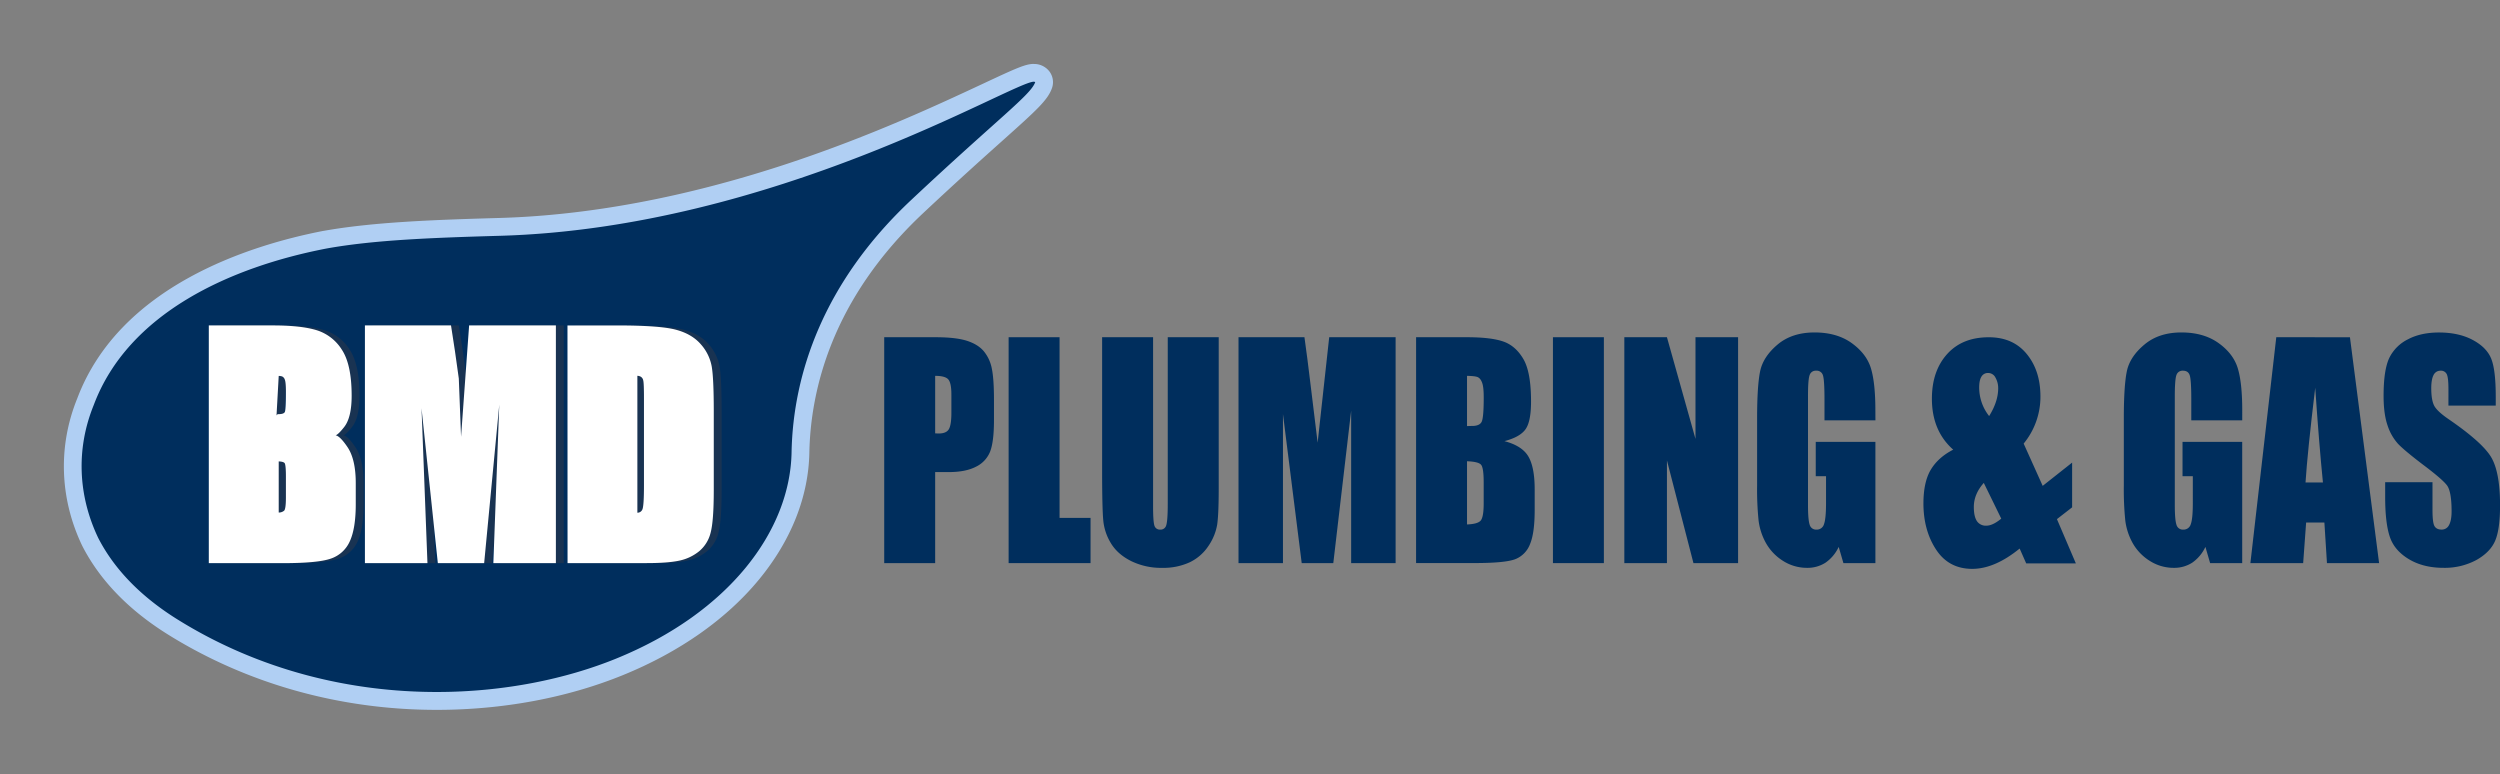
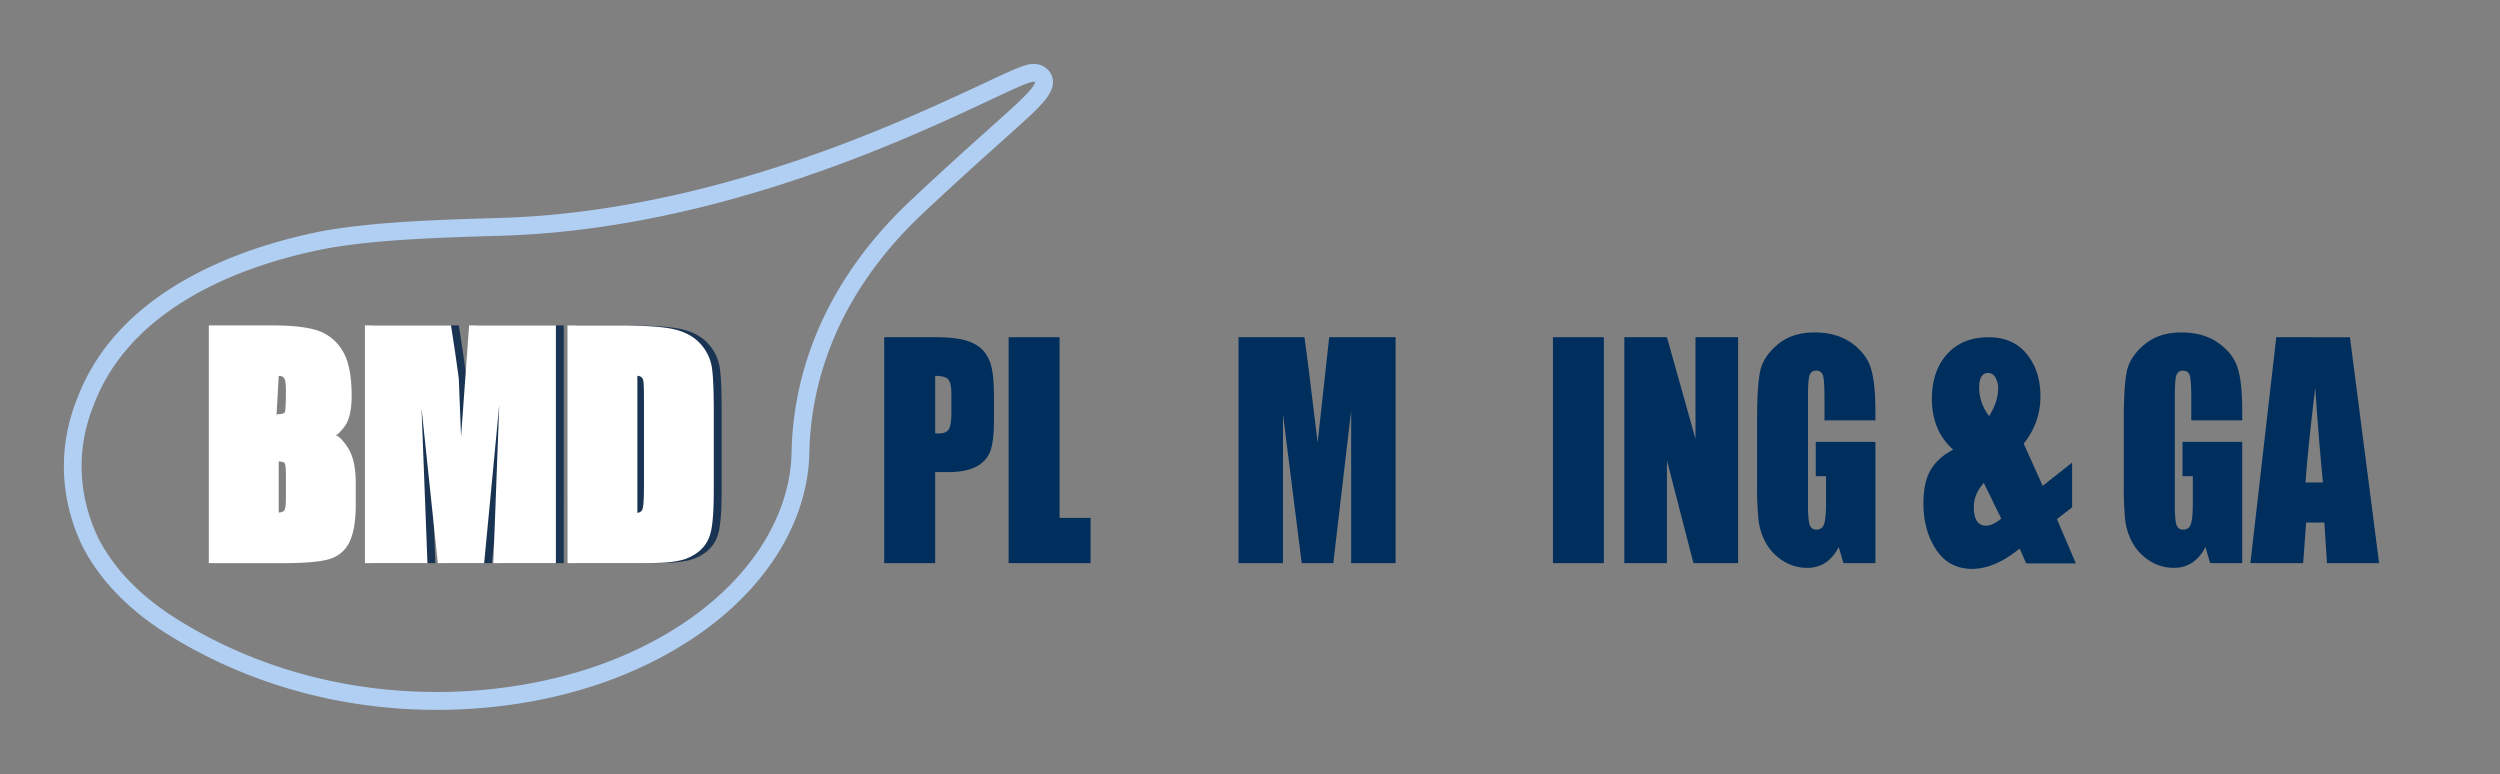
<svg xmlns="http://www.w3.org/2000/svg" viewBox="0 0 1687.09 522.37">
  <rect x="0" y="0" width="1687.09" height="522.37" fill="#808080" stroke="none" />
  <defs>
    <style>.cls-1{fill:none;}.cls-2{isolation:isolate;}.cls-3{clip-path:url(#clip-path);}.cls-4{fill:#002e5d;}.cls-5{fill:#b0cff3;}.cls-6{fill:#193352;}.cls-7{fill:#fff;}</style>
    <clipPath id="clip-path">
      <rect class="cls-1" width="753.74" height="522.37" />
    </clipPath>
  </defs>
  <g id="Layer_2" data-name="Layer 2">
    <g id="Layer_1-2" data-name="Layer 1">
      <g class="cls-2">
        <g class="cls-3">
-           <path class="cls-4" d="M294.68,473c-64.25,0-125.94-17.31-178.39-50.06C90.81,407,72.18,387.75,60.9,365.7l-.07-.15c-14.47-30.33-15.58-63.86-3.15-94.39,27.5-73.35,113.1-100,161.7-109.39C252,155.94,292,154.41,337,153.14c143-4.06,272.84-64.92,328.3-90.9,21.19-9.93,28.09-13.07,32.38-13.07a7,7,0,0,1,5.55,2.51,6,6,0,0,1,1,5.73c-2.3,6.7-10.29,13.85-31.65,33-12.77,11.42-30.25,27.06-53.6,48.95-63.7,59.71-78,123.27-78.83,166.07-1.1,59-47.93,114.47-122.23,144.66-36.9,15-79.53,22.93-123.27,22.93Z" />
          <path class="cls-5" d="M697.7,55.17a1.13,1.13,0,0,1,.89.29c-3,8.63-24.44,23.94-83.68,79.49s-79.74,117.49-80.73,170.32-42,108.12-118.49,139.22c-33.84,13.75-75.88,22.49-121,22.49-56.92,0-118.76-13.9-175.21-49.15-27-16.89-43.56-36-53.22-54.86-13.48-28.25-15.14-59.83-3-89.63,23.25-62.14,92.27-93.15,157.25-105.67,31.52-5.65,69.69-7.21,116.67-8.54,185.36-5.26,346.32-104,360.51-104m0-12c-5.6,0-11.86,2.83-34.92,13.64-27.87,13-74.5,34.9-131.34,53.69-68.32,22.58-133.79,34.91-194.59,36.64-45.32,1.28-85.51,2.82-118.45,8.71l-.16,0C168.43,165.49,80.65,193,52.09,269c-13,32.1-11.87,67.31,3.32,99.16l.15.3c11.78,23,31.14,43.08,57.56,59.58,53.4,33.34,116.18,51,181.56,51,44.51,0,87.91-8.08,125.53-23.38,38.33-15.57,70.26-38,92.34-65C534,364.46,545.63,335,546.18,305.5,547,263.85,560.94,202,623.11,143.7c23.3-21.84,40.75-37.46,53.5-48.86,22.83-20.42,30.51-27.3,33.33-35.48a12,12,0,0,0-2-11.45,13,13,0,0,0-10.21-4.74Z" />
          <path class="cls-4" d="M631.08,253.64v38.8c1,.06,1.83.09,2.53.09,3.16,0,5.33-.88,6.54-2.63s1.88-5.56,1.88-11.21V266.17q0-7.82-2.14-10.18C638.49,254.43,635.54,253.64,631.08,253.64ZM596.7,227.57h34.63c9.37,0,16.54.85,21.56,2.53s8.84,4.15,11.35,7.35a26.26,26.26,0,0,1,5.15,11.67q1.38,6.78,1.38,21.09V283.5c0,9.71-.87,16.82-2.61,21.27A19.21,19.21,0,0,1,658.53,315q-6.94,3.57-18.22,3.58h-9.23V380H596.7Z" />
          <polygon class="cls-4" points="715.03 227.57 715.03 349.49 735.94 349.49 735.94 380.01 680.65 380.01 680.65 227.57 715.03 227.57" />
        </g>
-         <path class="cls-4" d="M822.43,227.57V329.44q0,17.32-1,24.38a36,36,0,0,1-5.8,14.41,31.41,31.41,0,0,1-12.75,11.21,42.37,42.37,0,0,1-18.53,3.77,46.09,46.09,0,0,1-20.91-4.53q-9.06-4.51-13.55-11.76a35.9,35.9,0,0,1-5.32-15.26q-.81-8.1-.82-33.89v-90.2h34.39v114.3c0,6.66.31,10.93.89,12.8a3.77,3.77,0,0,0,3.85,2.73,3.92,3.92,0,0,0,4.16-3c.66-2.08,1-6.9,1-14.5V227.57Z" />
        <path class="cls-4" d="M941.81,227.57V380h-30V277.08L899.76,380H878.44L865.79,279.45V380h-30V227.57h44.5q1.95,13.74,4.17,32.38l4.73,38.79L897,227.57Z" />
-         <path class="cls-4" d="M990,311.27v42.65c4.85-.19,7.92-1.06,9.24-2.64s2-5.42,2-11.58V325.49c0-6.54-.58-10.48-1.78-11.87S995.12,311.46,990,311.27Zm0-57.63v33.91c1.48-.08,2.62-.1,3.44-.1q5.05,0,6.44-2.83c.94-1.94,1.39-7.44,1.39-16.48q0-7.15-1.14-10c-.76-2-1.77-3.16-3-3.67S993.53,253.71,990,253.64Zm-34.37-26.07h34.3q16.25,0,24.58,2.91t13.55,11.87q5.15,8.85,5.14,28.62c0,8.92-1.21,15.13-3.67,18.64s-7.16,6.22-14.29,8.09q11.92,3.12,16.16,10.36t4.26,22v14.12q0,15.45-3.1,22.88a17.54,17.54,0,0,1-9.72,10.18q-6.71,2.72-27.44,2.73H955.62Z" />
        <rect class="cls-4" x="1047.98" y="227.57" width="34.37" height="152.44" />
        <polygon class="cls-4" points="1172.92 227.57 1172.92 380.01 1142.8 380.01 1124.91 310.71 1124.91 380.01 1096.16 380.01 1096.16 227.57 1124.91 227.57 1144.18 296.2 1144.18 227.57 1172.92 227.57" />
        <path class="cls-4" d="M1265.61,283.67h-34.38V269.83c0-8.72-.32-14.17-1-16.38a4.36,4.36,0,0,0-4.65-3.29,4.25,4.25,0,0,0-4.32,2.83q-1.17,2.82-1.16,14.49v73.16q0,10.28,1.16,13.56a4.44,4.44,0,0,0,4.57,3.2,5,5,0,0,0,5.06-3.67q1.38-3.68,1.38-14.3V321.35h-6.94V298.19h40.26V380H1244l-3.18-10.93a26.53,26.53,0,0,1-8.9,10.64,22.45,22.45,0,0,1-12.58,3.49,29.94,29.94,0,0,1-16.26-4.81,33.61,33.61,0,0,1-11.43-12.06,41.86,41.86,0,0,1-4.89-15,207.55,207.55,0,0,1-1-23.63V282.46q0-21.85,2-31.74t11.67-18.08q9.72-8.28,25.07-8.29,15.09,0,25.07,7.16c6.64,4.79,11,10.45,13,17.05s3,16,3,28.52Z" />
        <path class="cls-4" d="M1350.52,350l-11.78-24.12q-6.72,7.53-6.73,16.26c0,4.2.68,7.37,2.07,9.51a7.18,7.18,0,0,0,6.29,3.1C1343.3,354.76,1346.68,353.16,1350.52,350Zm-8.18-69.23q6.12-9.84,6.11-18.79a14.23,14.23,0,0,0-1.8-7.08,5.54,5.54,0,0,0-5-3.2,5,5,0,0,0-4.48,2.43q-1.55,2.43-1.54,7.41A31.08,31.08,0,0,0,1342.34,280.78Zm56,31.41v30.19l-10.25,7.95,12.76,29.86h-33.51l-4.41-10q-16.89,13.72-32,13.71-15.8,0-24.34-12.93T1298,339.83q0-14.59,5-22.9t15.1-13.48q-14.39-12.72-14.38-34.39,0-18.67,10.24-30.08t28.22-11.38q16.18,0,25.43,11.16t9.35,28.43a49.77,49.77,0,0,1-11.32,32.16l12.84,28.53Z" />
        <path class="cls-4" d="M1513.14,283.67h-34.38V269.83c0-8.72-.33-14.17-1-16.38s-2.2-3.29-4.66-3.29a4.26,4.26,0,0,0-4.32,2.83q-1.14,2.82-1.15,14.49v73.16q0,10.28,1.15,13.56a4.43,4.43,0,0,0,4.57,3.2,5,5,0,0,0,5.06-3.67c.93-2.45,1.38-7.21,1.38-14.3V321.35h-6.94V298.19h40.27V380h-21.65l-3.18-10.93a26.53,26.53,0,0,1-8.9,10.64,22.42,22.42,0,0,1-12.57,3.49,29.86,29.86,0,0,1-16.25-4.81,33.5,33.5,0,0,1-11.45-12.06,41.86,41.86,0,0,1-4.89-15,207.55,207.55,0,0,1-1-23.63V282.46q0-21.85,2-31.74T1447,232.64q9.71-8.28,25.06-8.29c10.09,0,18.43,2.4,25.08,7.16s11,10.45,13,17.05,3,16,3,28.52Z" />
        <path class="cls-4" d="M1567.6,325.59q-2.61-25.92-5.21-63.94-5.25,43.69-6.54,63.94Zm18.23-98L1605.5,380h-35.19l-1.73-27.4h-12.32l-2,27.4h-35.61l17.47-152.44Z" />
-         <path class="cls-4" d="M1684.22,273.71h-31.93V262.39c0-5.26-.41-8.62-1.23-10.06a4.29,4.29,0,0,0-4.07-2.17,5.13,5.13,0,0,0-4.74,2.93c-1,1.94-1.55,4.89-1.55,8.84q0,7.62,1.8,11.49t9.72,9.32q22.92,15.7,28.91,25.79t6,32.49q0,16.29-3.35,24T1671,378a45.21,45.21,0,0,1-22.06,5.19q-13.8,0-23.6-6t-12.74-15.34q-3-9.31-3-26.45v-10h31.93v18.54c0,5.71.42,9.38,1.3,11s2.53,2.44,4.82,2.44a5.37,5.37,0,0,0,5.06-3.1q1.71-3.1,1.71-9.23,0-13.47-3.17-17.61t-16.09-13.84q-12.83-9.78-17-14.22a34.66,34.66,0,0,1-6.94-12.24q-2.7-7.82-2.69-20,0-17.5,3.85-25.6A27.57,27.57,0,0,1,1624.93,229q8.65-4.6,20.92-4.62,13.39,0,22.78,5t12.5,12.61q3.09,7.54,3.09,25.71Z" />
-         <path class="cls-6" d="M193.39,311.38v34.49a5.39,5.39,0,0,0,3.68-1.28q1.17-1.23,1.17-8.83V321.49c0-5.4-.32-8.43-.93-9.06S195.41,311.47,193.39,311.38Zm0-57.7L191.87,281c0-1,.48-1.52,1.46-1.52,2.25,0,3.64-.47,4.15-1.4s.76-5.58.76-14c0-4.17-.26-6.81-.76-7.95a3.5,3.5,0,0,0-1.81-2.11A8.58,8.58,0,0,0,193.39,253.68Zm-47.18-34.07H189.3q19.11,0,29.64,3.21A30.9,30.9,0,0,1,236,236q6.6,10,6.61,31,0,14.7-5,21.11t-6.6,5.61c2.1-.26,5,2.38,8.76,7.95s5.62,13.72,5.62,24.43v14.15q0,16.31-4,25a21.44,21.44,0,0,1-12.74,11.69q-8.77,3.12-33.09,3.1H146.21Z" />
        <path class="cls-6" d="M380.44,219.61V380H338.23l4-106.92L332,380H300.76l-11-104.52,4,104.52H251.54V219.61h58.11q2.73,17.13,5.26,35.83l1.52,39.34,5.43-75.17Z" />
        <path class="cls-6" d="M435.43,253.62V346a3.55,3.55,0,0,0,3.27-2q1.17-2,1.17-16.19V268.59q0-9.85-.46-11.75a3.67,3.67,0,0,0-1.53-2.51A4.49,4.49,0,0,0,435.43,253.62Zm-47.17-34h33.32q28.94,0,39.75,2.86t16.83,9.76a30.67,30.67,0,0,1,7.42,15q1.41,8.07,1.41,30.11v53.37q0,21-2.17,28.88A23.41,23.41,0,0,1,477.11,372a31.14,31.14,0,0,1-13.33,6.32q-7.66,1.69-22.1,1.69H388.26Z" />
        <path class="cls-7" d="M188.09,311.38v34.49a5.41,5.41,0,0,0,3.68-1.28c.77-.82,1.17-3.76,1.17-8.83V321.49c0-5.4-.32-8.43-.94-9.06S190.1,311.47,188.09,311.38Zm0-57.7L186.57,281c0-1,.48-1.52,1.46-1.52,2.25,0,3.64-.47,4.15-1.4s.76-5.58.76-14c0-4.17-.27-6.81-.76-7.95a3.48,3.48,0,0,0-1.82-2.11A8.58,8.58,0,0,0,188.09,253.68Zm-47.18-34.07H184q19.13,0,29.64,3.21A30.89,30.89,0,0,1,230.7,236q6.6,10,6.61,31,0,14.7-5,21.11t-6.61,5.61c2.11-.26,5,2.38,8.77,7.95s5.61,13.72,5.61,24.43v14.15q0,16.31-4,25a21.44,21.44,0,0,1-12.74,11.69q-8.78,3.12-33.09,3.1H140.91Z" />
        <path class="cls-7" d="M375.13,219.61V380h-42.2l4-106.92L326.73,380H295.46l-11-104.52,4,104.52h-42.2V219.61h58.1q2.75,17.13,5.26,35.83l1.52,39.34,5.44-75.17Z" />
        <path class="cls-7" d="M430.12,253.62V346a3.56,3.56,0,0,0,3.28-2c.77-1.32,1.17-6.72,1.17-16.19V268.59q0-9.85-.47-11.75a3.7,3.7,0,0,0-1.52-2.51A4.55,4.55,0,0,0,430.12,253.62Zm-47.17-34h33.32q28.94,0,39.75,2.86t16.84,9.76a30.76,30.76,0,0,1,7.42,15q1.39,8.07,1.4,30.11v53.37q0,21-2.16,28.88A23.41,23.41,0,0,1,471.81,372a31.2,31.2,0,0,1-13.33,6.32Q450.8,380,436.38,380H383Z" />
      </g>
    </g>
  </g>
</svg>